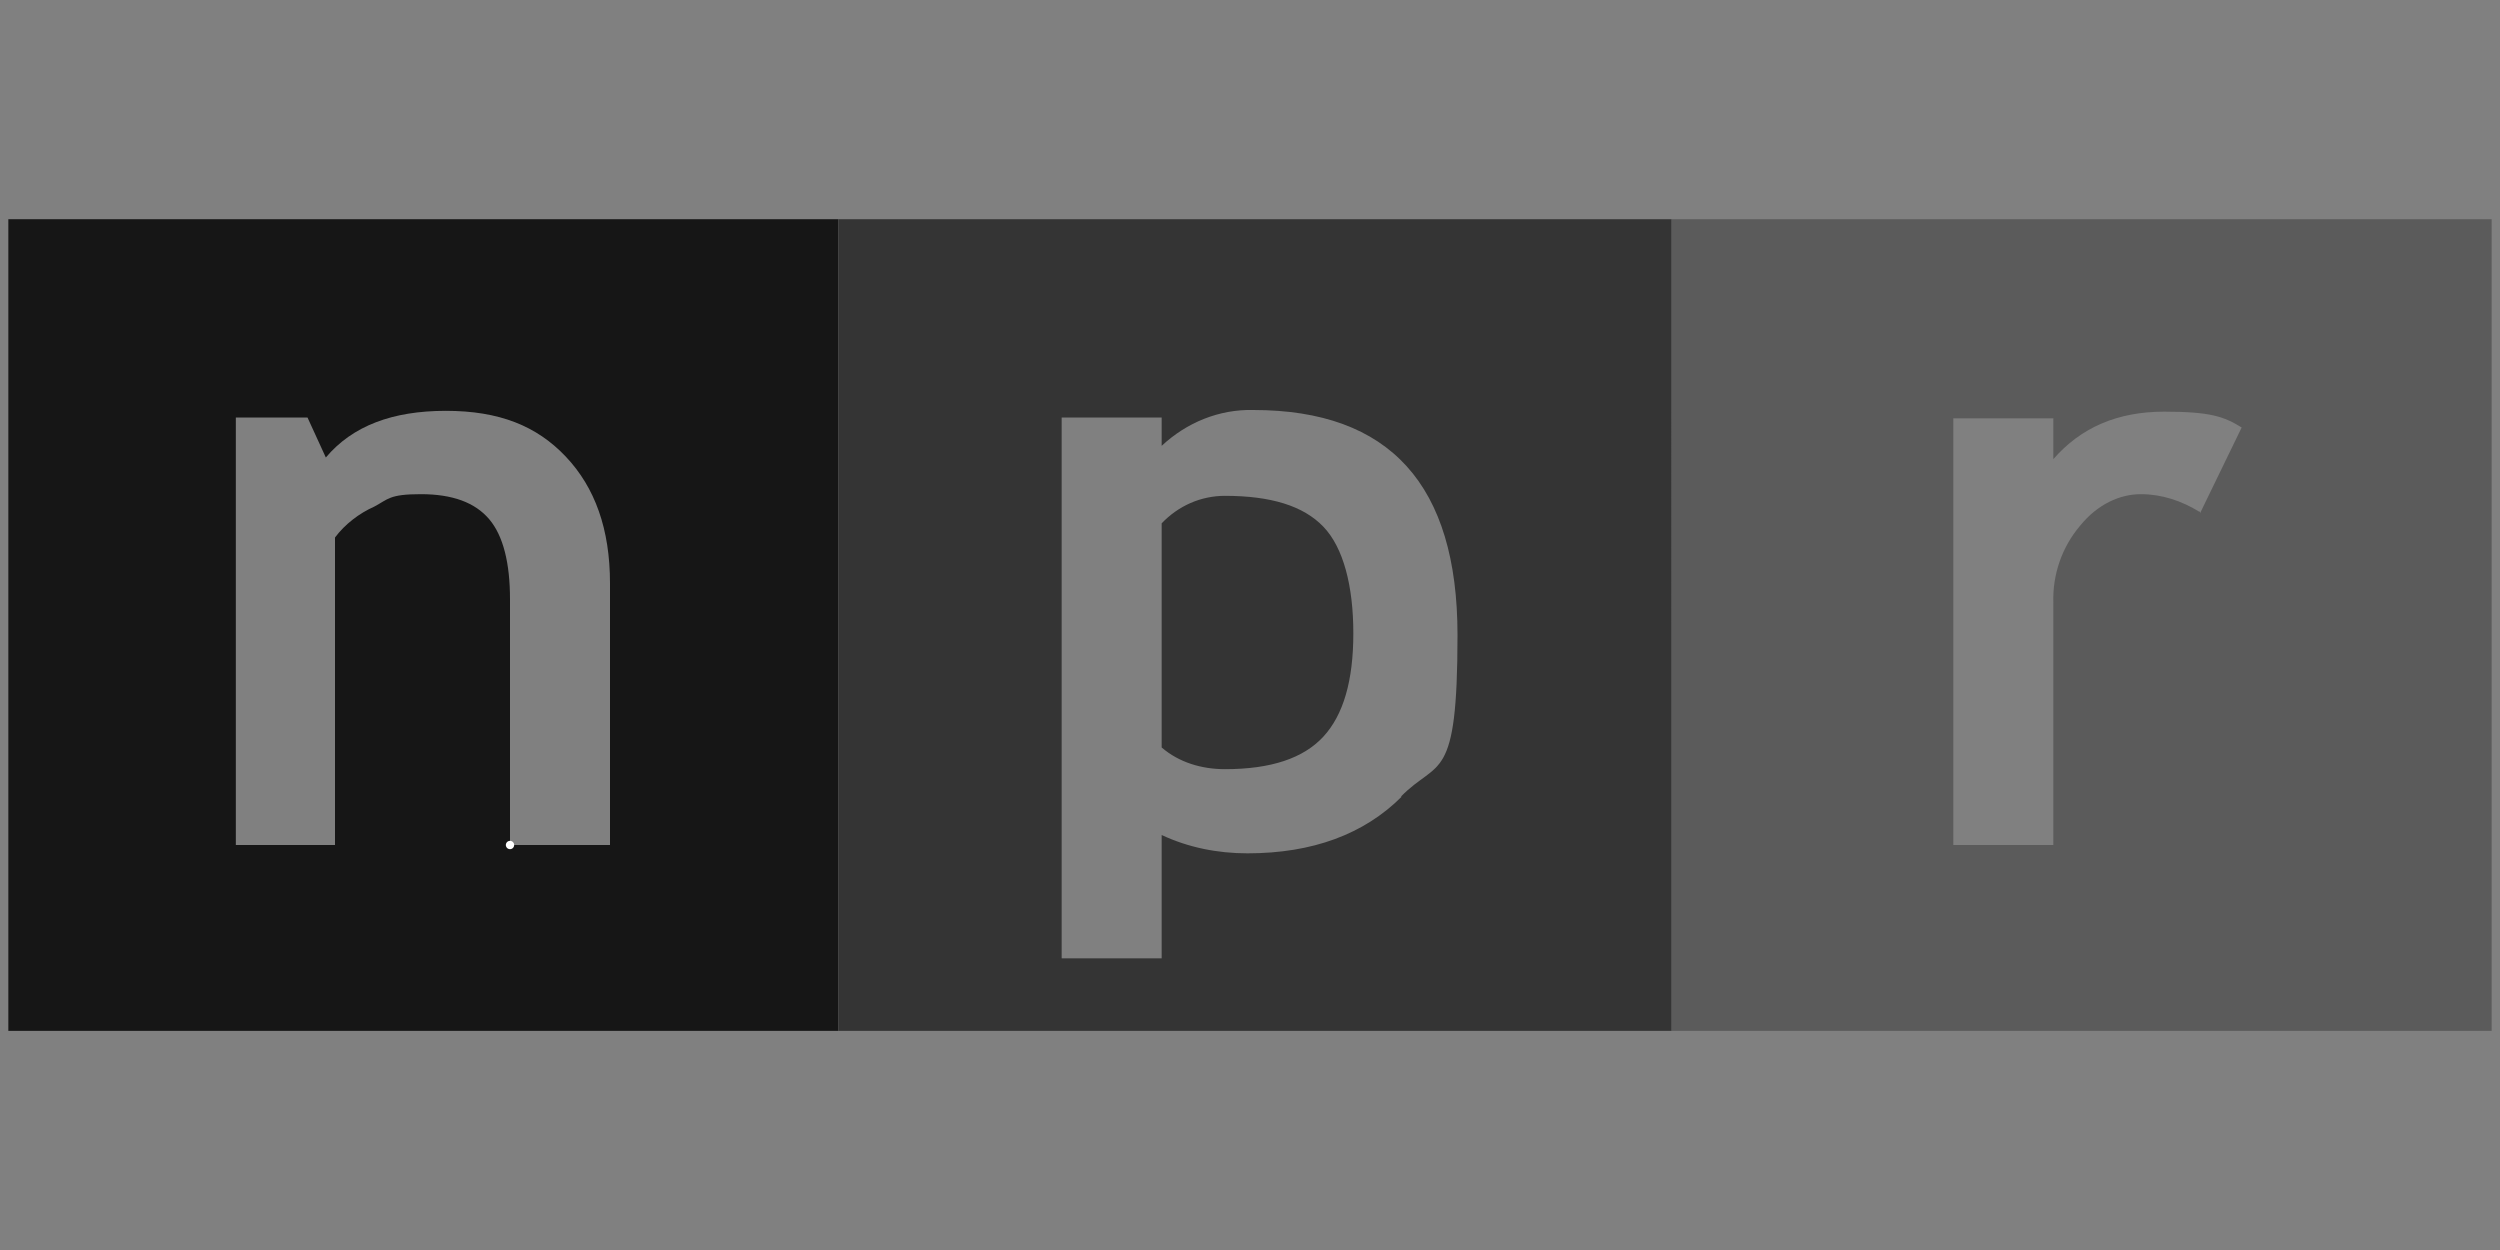
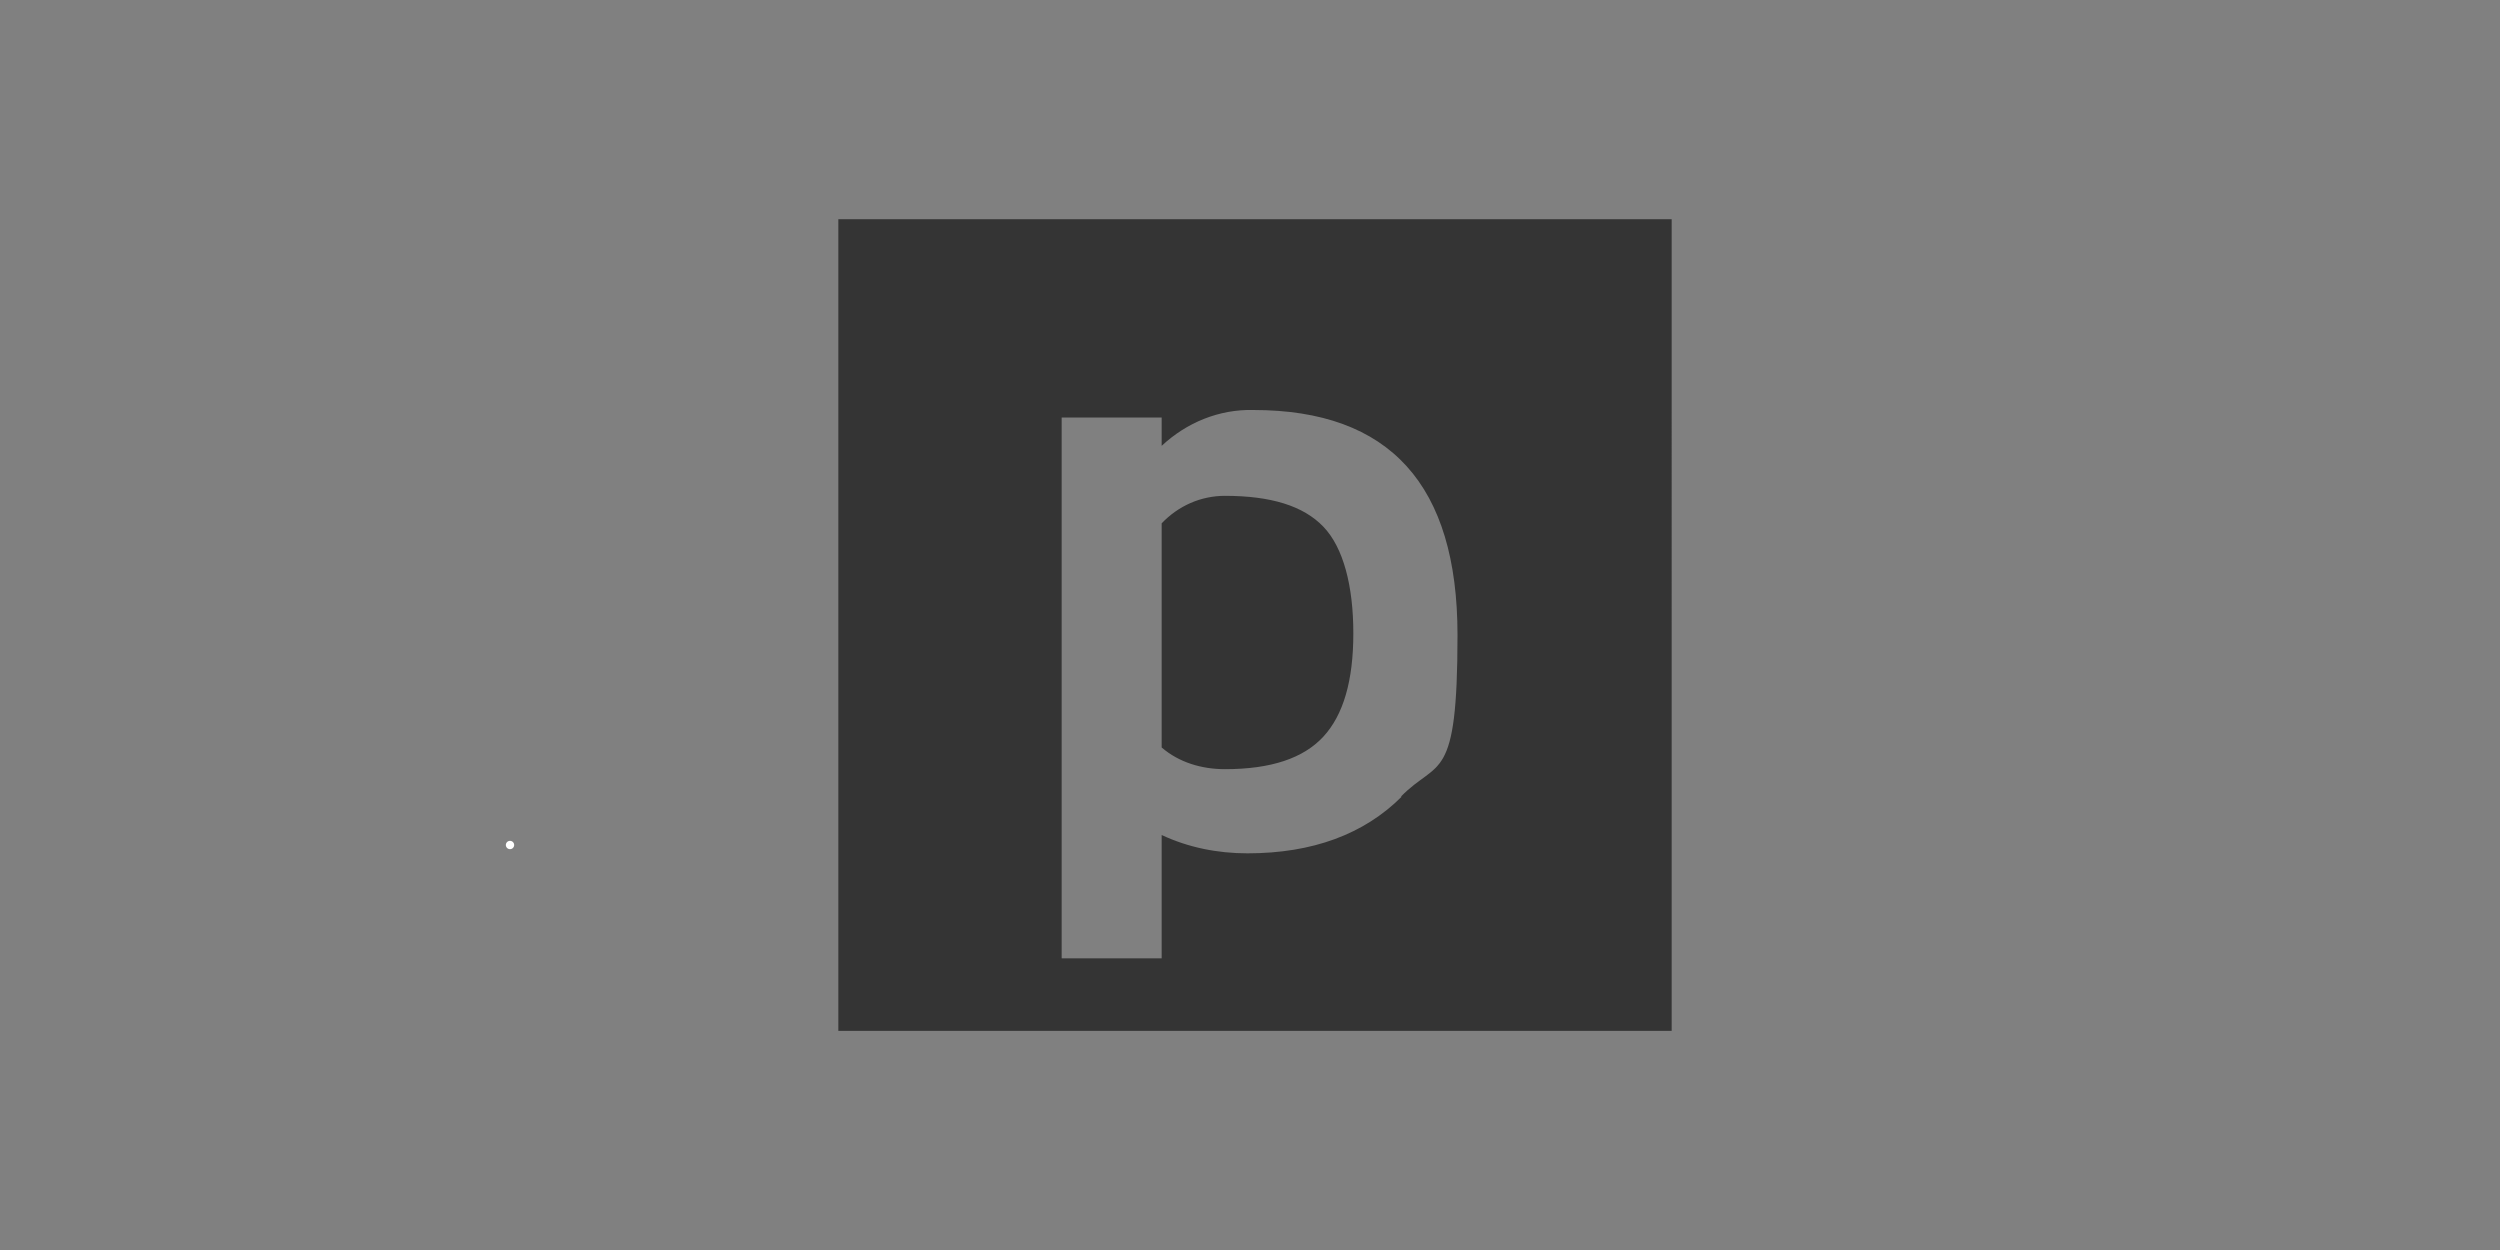
<svg xmlns="http://www.w3.org/2000/svg" viewBox="0 0 300 150">
  <rect x="0" y="0" width="300" height="150" fill="#808080" stroke="none" />
  <defs>
    <style>      .cls-1 {        fill: #5b5b5b;      }      .cls-2 {        fill: #343434;      }      .cls-3 {        fill: none;        stroke: #fff;        stroke-linecap: round;        stroke-linejoin: round;      }      .cls-4 {        fill: #161616;      }    </style>
  </defs>
  <g>
    <g id="Layer_1">
      <g id="Layer_1-2" data-name="Layer_1">
        <g id="Layer_1-2">
          <g>
-             <path class="cls-4" d="M1,26.3v97.4h99.6V26.3s-99.6,0-99.6,0ZM73.2,101.4h-12v-29.5c0-4.3-.8-7.6-2.5-9.6s-4.4-3-8.2-3-3.9.6-5.6,1.5c-1.8.8-3.5,2.1-4.7,3.7v36.9h-11.9v-51.3h8.6l2.2,4.8c3.2-3.8,8-5.6,14.4-5.6s10.9,1.8,14.4,5.5c3.5,3.7,5.3,8.7,5.3,15.2v31.4h0Z" />
            <path class="cls-2" d="M100.6,26.3v97.4h100V26.3s-100,0-100,0ZM168.2,95.6c-4.5,4.5-10.7,6.8-18.5,6.8h0c-3.6,0-7.1-.7-10.3-2.2v14.8h-12V50.1h12v3.4c3-2.8,6.9-4.4,11-4.3,16.4,0,24.5,9,24.5,27s-2.3,14.8-6.8,19.4h.1Z" />
            <path class="cls-2" d="M147,59.5h0c-2.9,0-5.6,1.2-7.6,3.3v26.9c2.1,1.8,4.8,2.6,7.6,2.6,5.5,0,9.4-1.3,11.8-3.9s3.6-6.7,3.6-12.4-1.2-10.3-3.6-12.8-6.3-3.7-11.8-3.7h0Z" />
-             <path class="cls-1" d="M200.6,26.3v97.4h98.4V26.3s-98.4,0-98.4,0ZM263.9,61.4h0c-2.1-1.3-4.5-2.1-7-2.1s-5.2,1.2-7.3,3.8c-2.2,2.6-3.3,5.9-3.2,9.2v29.1h-12v-51.2h12v4.9c3.3-3.8,7.7-5.7,13.3-5.7s7.2.6,9.3,1.9l-5,10.3h0v-.2Z" />
            <line class="cls-3" x1="61.2" y1="101.4" x2="61.2" y2="101.4" />
          </g>
        </g>
      </g>
    </g>
  </g>
</svg>